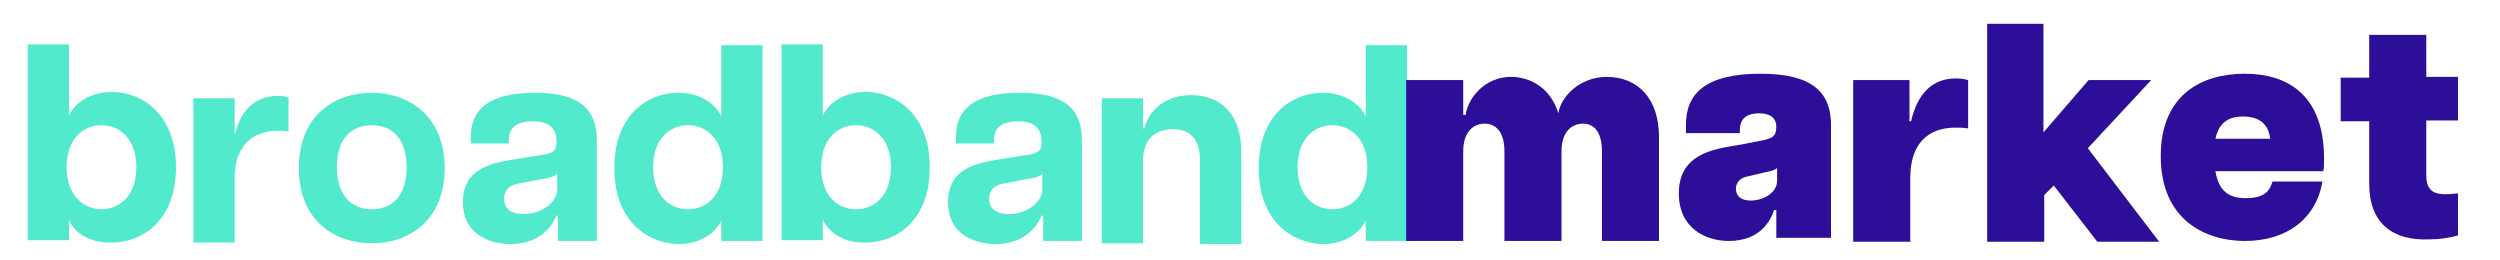
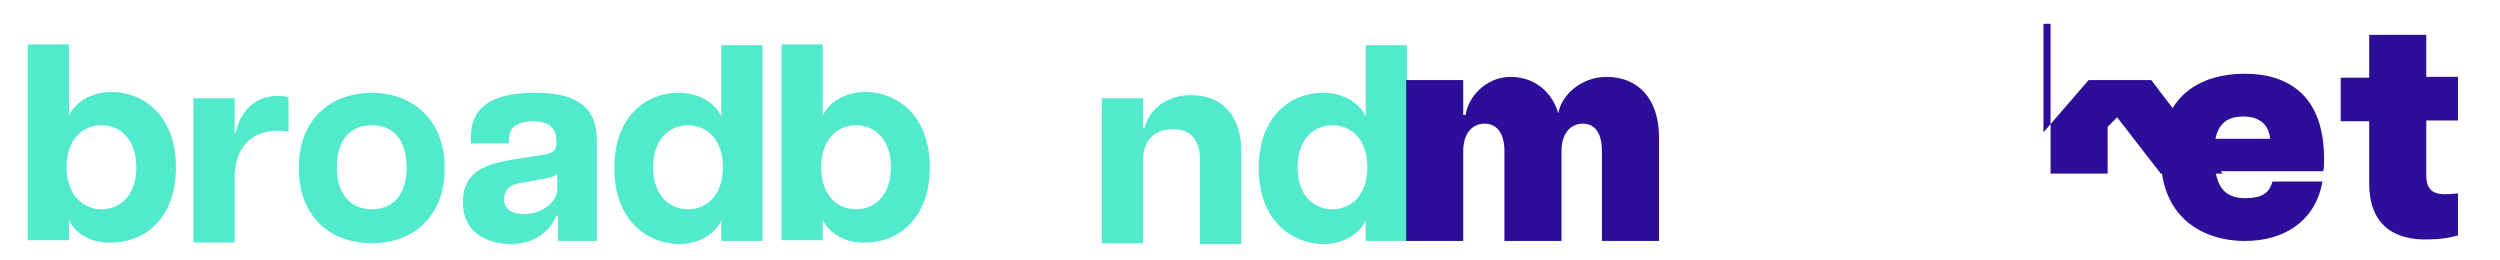
<svg xmlns="http://www.w3.org/2000/svg" version="1.1" id="Layer_1" x="0px" y="0px" viewBox="0 0 315.4 32.8" style="enable-background:new 0 0 315.4 32.8;" xml:space="preserve">
  <style type="text/css">
	.st0{fill:#52EACC;}
	.st1{fill:#2C0E98;}
</style>
  <path class="st0" d="M8.7,27.7v2.6H3.5V5.6h5.2v9c0.7-1.6,2.7-3,5.4-3c3.8,0,8.1,2.8,8.1,9.5c0,6.7-4.2,9.5-8.1,9.5  C11.3,30.7,9.3,29.3,8.7,27.7z M12.8,26.4c2.3,0,4.4-1.7,4.4-5.3s-2.1-5.3-4.4-5.3c-2.3,0-4.4,1.7-4.4,5.3S10.6,26.4,12.8,26.4z" />
  <path class="st0" d="M24.4,12.4h5.2v4.4h0.1c0.6-2.7,2.4-4.7,5.3-4.7c0.4,0,0.9,0,1.4,0.2v4.3c-0.6-0.1-1-0.1-1.4-0.1  c-2.8,0-5.4,1.6-5.4,6v8.1h-5.2V12.4z" />
  <path class="st0" d="M37.7,21.2c0-6.7,4.6-9.5,9.2-9.5s9.2,2.9,9.2,9.5c0,6.7-4.6,9.5-9.2,9.5S37.7,27.9,37.7,21.2z M46.9,26.4  c2.5,0,4.4-1.6,4.4-5.3s-1.9-5.3-4.4-5.3s-4.4,1.6-4.4,5.3S44.5,26.4,46.9,26.4z" />
  <path class="st0" d="M58.4,25.5c0-4.1,3.3-4.9,6.5-5.4l3.1-0.5c1.7-0.2,2.2-0.5,2.2-1.6v-0.2c0-1.9-1.3-2.5-2.9-2.5  c-1.7,0-3.1,0.5-3.1,2.4v0.4h-4.8v-0.8c0-3.6,2.4-5.6,8.1-5.6c5.5,0,7.8,2,7.8,6v12.7h-4.9v-3.2h-0.2c-0.4,1-1.8,3.6-5.9,3.6  C61.3,30.7,58.4,29.3,58.4,25.5z M66.1,27c2.4,0,4.2-1.6,4.2-3.1v-2c-0.3,0.4-1.2,0.6-2,0.7l-2.6,0.5c-1.6,0.2-2.1,1-2.1,2  C63.6,26.2,64.3,27,66.1,27z" />
  <path class="st0" d="M77.5,21.2c0-6.7,4.2-9.5,8.1-9.5c2.7,0,4.7,1.4,5.4,3v-9h5.2v24.7h-5.2v-2.6c-0.7,1.6-2.7,3-5.4,3  C81.7,30.7,77.5,27.9,77.5,21.2z M86.8,26.4c2.3,0,4.4-1.7,4.4-5.3s-2.1-5.3-4.4-5.3c-2.3,0-4.4,1.7-4.4,5.3S84.5,26.4,86.8,26.4z" />
  <path class="st0" d="M103.8,27.7v2.6h-5.2V5.6h5.2v9c0.7-1.6,2.7-3,5.4-3c3.8,0,8.1,2.8,8.1,9.5c0,6.7-4.2,9.5-8.1,9.5  C106.5,30.7,104.5,29.3,103.8,27.7z M108,26.4c2.3,0,4.4-1.7,4.4-5.3s-2.1-5.3-4.4-5.3c-2.3,0-4.4,1.7-4.4,5.3S105.7,26.4,108,26.4z  " />
-   <path class="st0" d="M119.6,25.5c0-4.1,3.3-4.9,6.5-5.4l3.1-0.5c1.7-0.2,2.2-0.5,2.2-1.6v-0.2c0-1.9-1.3-2.5-2.9-2.5  c-1.7,0-3.1,0.5-3.1,2.4v0.4h-4.8v-0.8c0-3.6,2.4-5.6,8.1-5.6c5.5,0,7.8,2,7.8,6v12.7h-4.9v-3.2h-0.2c-0.4,1-1.8,3.6-5.9,3.6  C122.5,30.7,119.6,29.3,119.6,25.5z M127.3,27c2.4,0,4.2-1.6,4.2-3.1v-2c-0.3,0.4-1.2,0.6-2,0.7l-2.6,0.5c-1.6,0.2-2.1,1-2.1,2  C124.8,26.2,125.5,27,127.3,27z" />
  <path class="st0" d="M148,16.3c-2.2,0-3.8,1.2-3.8,4v10.4H139V12.4h5.2v3.8h0.2c0.3-1.7,2.1-4.2,5.9-4.2c3.6,0,6.3,2.3,6.3,7.1v11.7  h-5.2V20.3C151.4,17.5,150.1,16.3,148,16.3z" />
  <path class="st0" d="M158.8,21.2c0-6.7,4.2-9.5,8.1-9.5c2.7,0,4.7,1.4,5.4,3v-9h5.2v24.7h-5.2v-2.6c-0.7,1.6-2.7,3-5.4,3  C163,30.7,158.8,27.9,158.8,21.2z M168.1,26.4c2.3,0,4.4-1.7,4.4-5.3s-2.1-5.3-4.4-5.3c-2.3,0-4.4,1.7-4.4,5.3  S165.8,26.4,168.1,26.4z" />
  <path class="st1" d="M199.7,15.6c-1.3,0-2.7,0.9-2.7,3.5v11.3h-7.2V19.1c0-2.6-1.2-3.5-2.5-3.5c-1.3,0-2.7,0.9-2.7,3.5v11.3h-7.2  V10.1h7.2v4.4h0.3c0.3-2.2,2.5-4.8,5.7-4.8c2.7,0,5.1,1.6,6,4.6h0c0.3-2.1,2.7-4.6,6.1-4.6c3.9,0,6.6,2.7,6.6,7.6v13.1h-7.2V19.1  C202.1,16.5,201,15.6,199.7,15.6z" />
-   <path class="st1" d="M211.8,24.4c0-5,4.4-5.6,7.5-6.1l2.6-0.5c1.6-0.3,2.2-0.5,2.2-1.8c0-1.4-1.2-1.7-2.1-1.7c-1,0-2.5,0.2-2.5,2.1  v0.4h-6.8v-1.1c0-3.9,2.5-6.4,9.4-6.4c6.5,0,8.9,2.3,8.9,6.5V30h-6.9v-3.5h-0.3c-0.3,1-1.5,3.9-5.7,3.9  C215.2,30.4,211.8,28.8,211.8,24.4z M220.9,25.3c1.6,0,3.3-1,3.3-2.5v-1.6c-0.4,0.4-1.5,0.5-1.8,0.6l-2.1,0.5  c-0.9,0.2-1.3,0.9-1.3,1.5C219,24.3,219.2,25.3,220.9,25.3z" />
-   <path class="st1" d="M233.7,10.1h7.2v5.2h0.2c0.8-3.5,2.7-5.4,5.6-5.4c0.4,0,0.9,0,1.6,0.2v6.1c-0.7-0.1-1.1-0.1-1.6-0.1  c-2.5,0-5.7,1.1-5.7,6.4v8h-7.2V10.1z" />
-   <path class="st1" d="M250.6,3h7.2v13.7l5.7-6.6h7.9l-8,8.6l9,11.8h-7.8l-5.5-7.1l-1.2,1.2v5.9h-7.2V3z" />
+   <path class="st1" d="M250.6,3h7.2v13.7l5.7-6.6h7.9l9,11.8h-7.8l-5.5-7.1l-1.2,1.2v5.9h-7.2V3z" />
  <path class="st1" d="M272.6,19.7c0-7.7,5.1-10.4,10.6-10.4c5.2,0,10,2.5,10,10.7c0,0.8,0,1.2-0.1,1.6h-13.6c0.4,2.5,1.7,3.4,3.8,3.4  c2.7,0,3.1-1.2,3.4-2.1h6.3c-0.8,4.7-4.5,7.5-9.8,7.5C278.3,30.4,272.6,27.8,272.6,19.7z M286.4,17.5c-0.1-1.1-0.7-2.8-3.4-2.8  c-2.1,0-3.1,1-3.5,2.8H286.4z" />
  <path class="st1" d="M298.9,23.2v-7.9h-3.6V9.8h3.6V4.4h7.2v5.3h4v5.5h-4v6.9c0,1.2,0.3,2.4,2.3,2.4c0.4,0,0.7,0,1.7-0.1v5.3  c-1,0.3-2.3,0.5-3.6,0.5C301.9,30.4,298.9,28.2,298.9,23.2z" />
</svg>